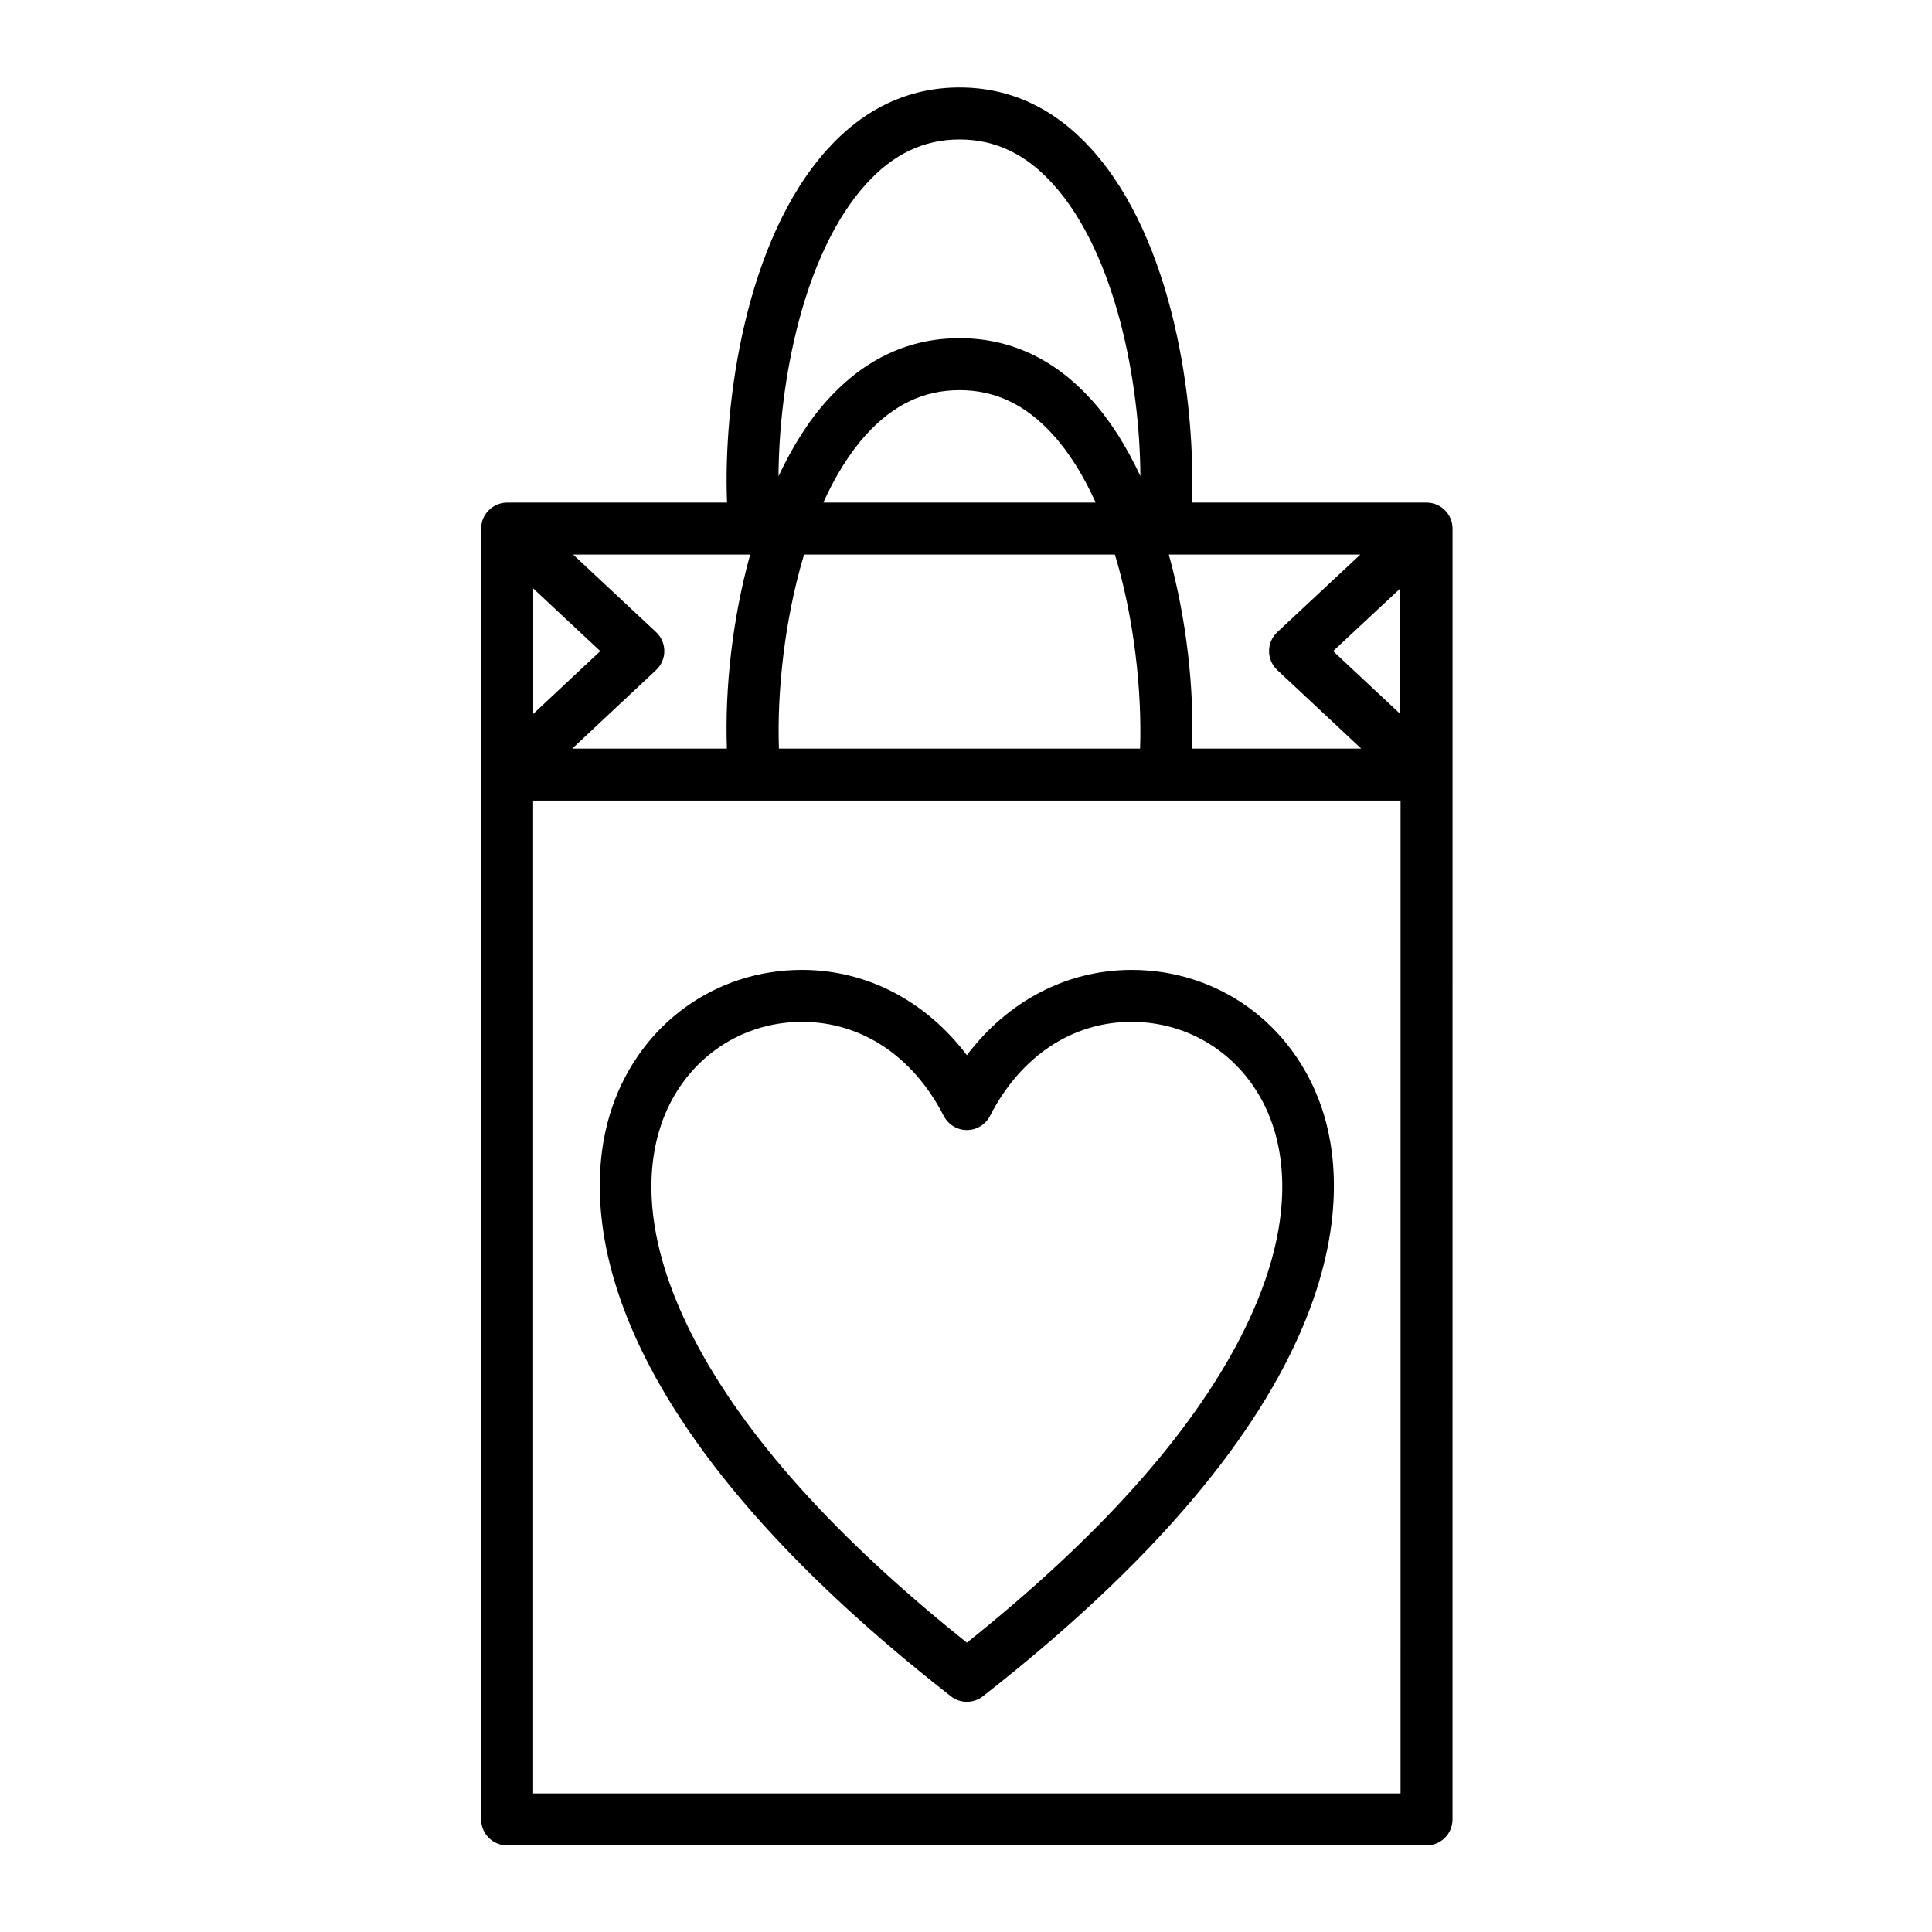
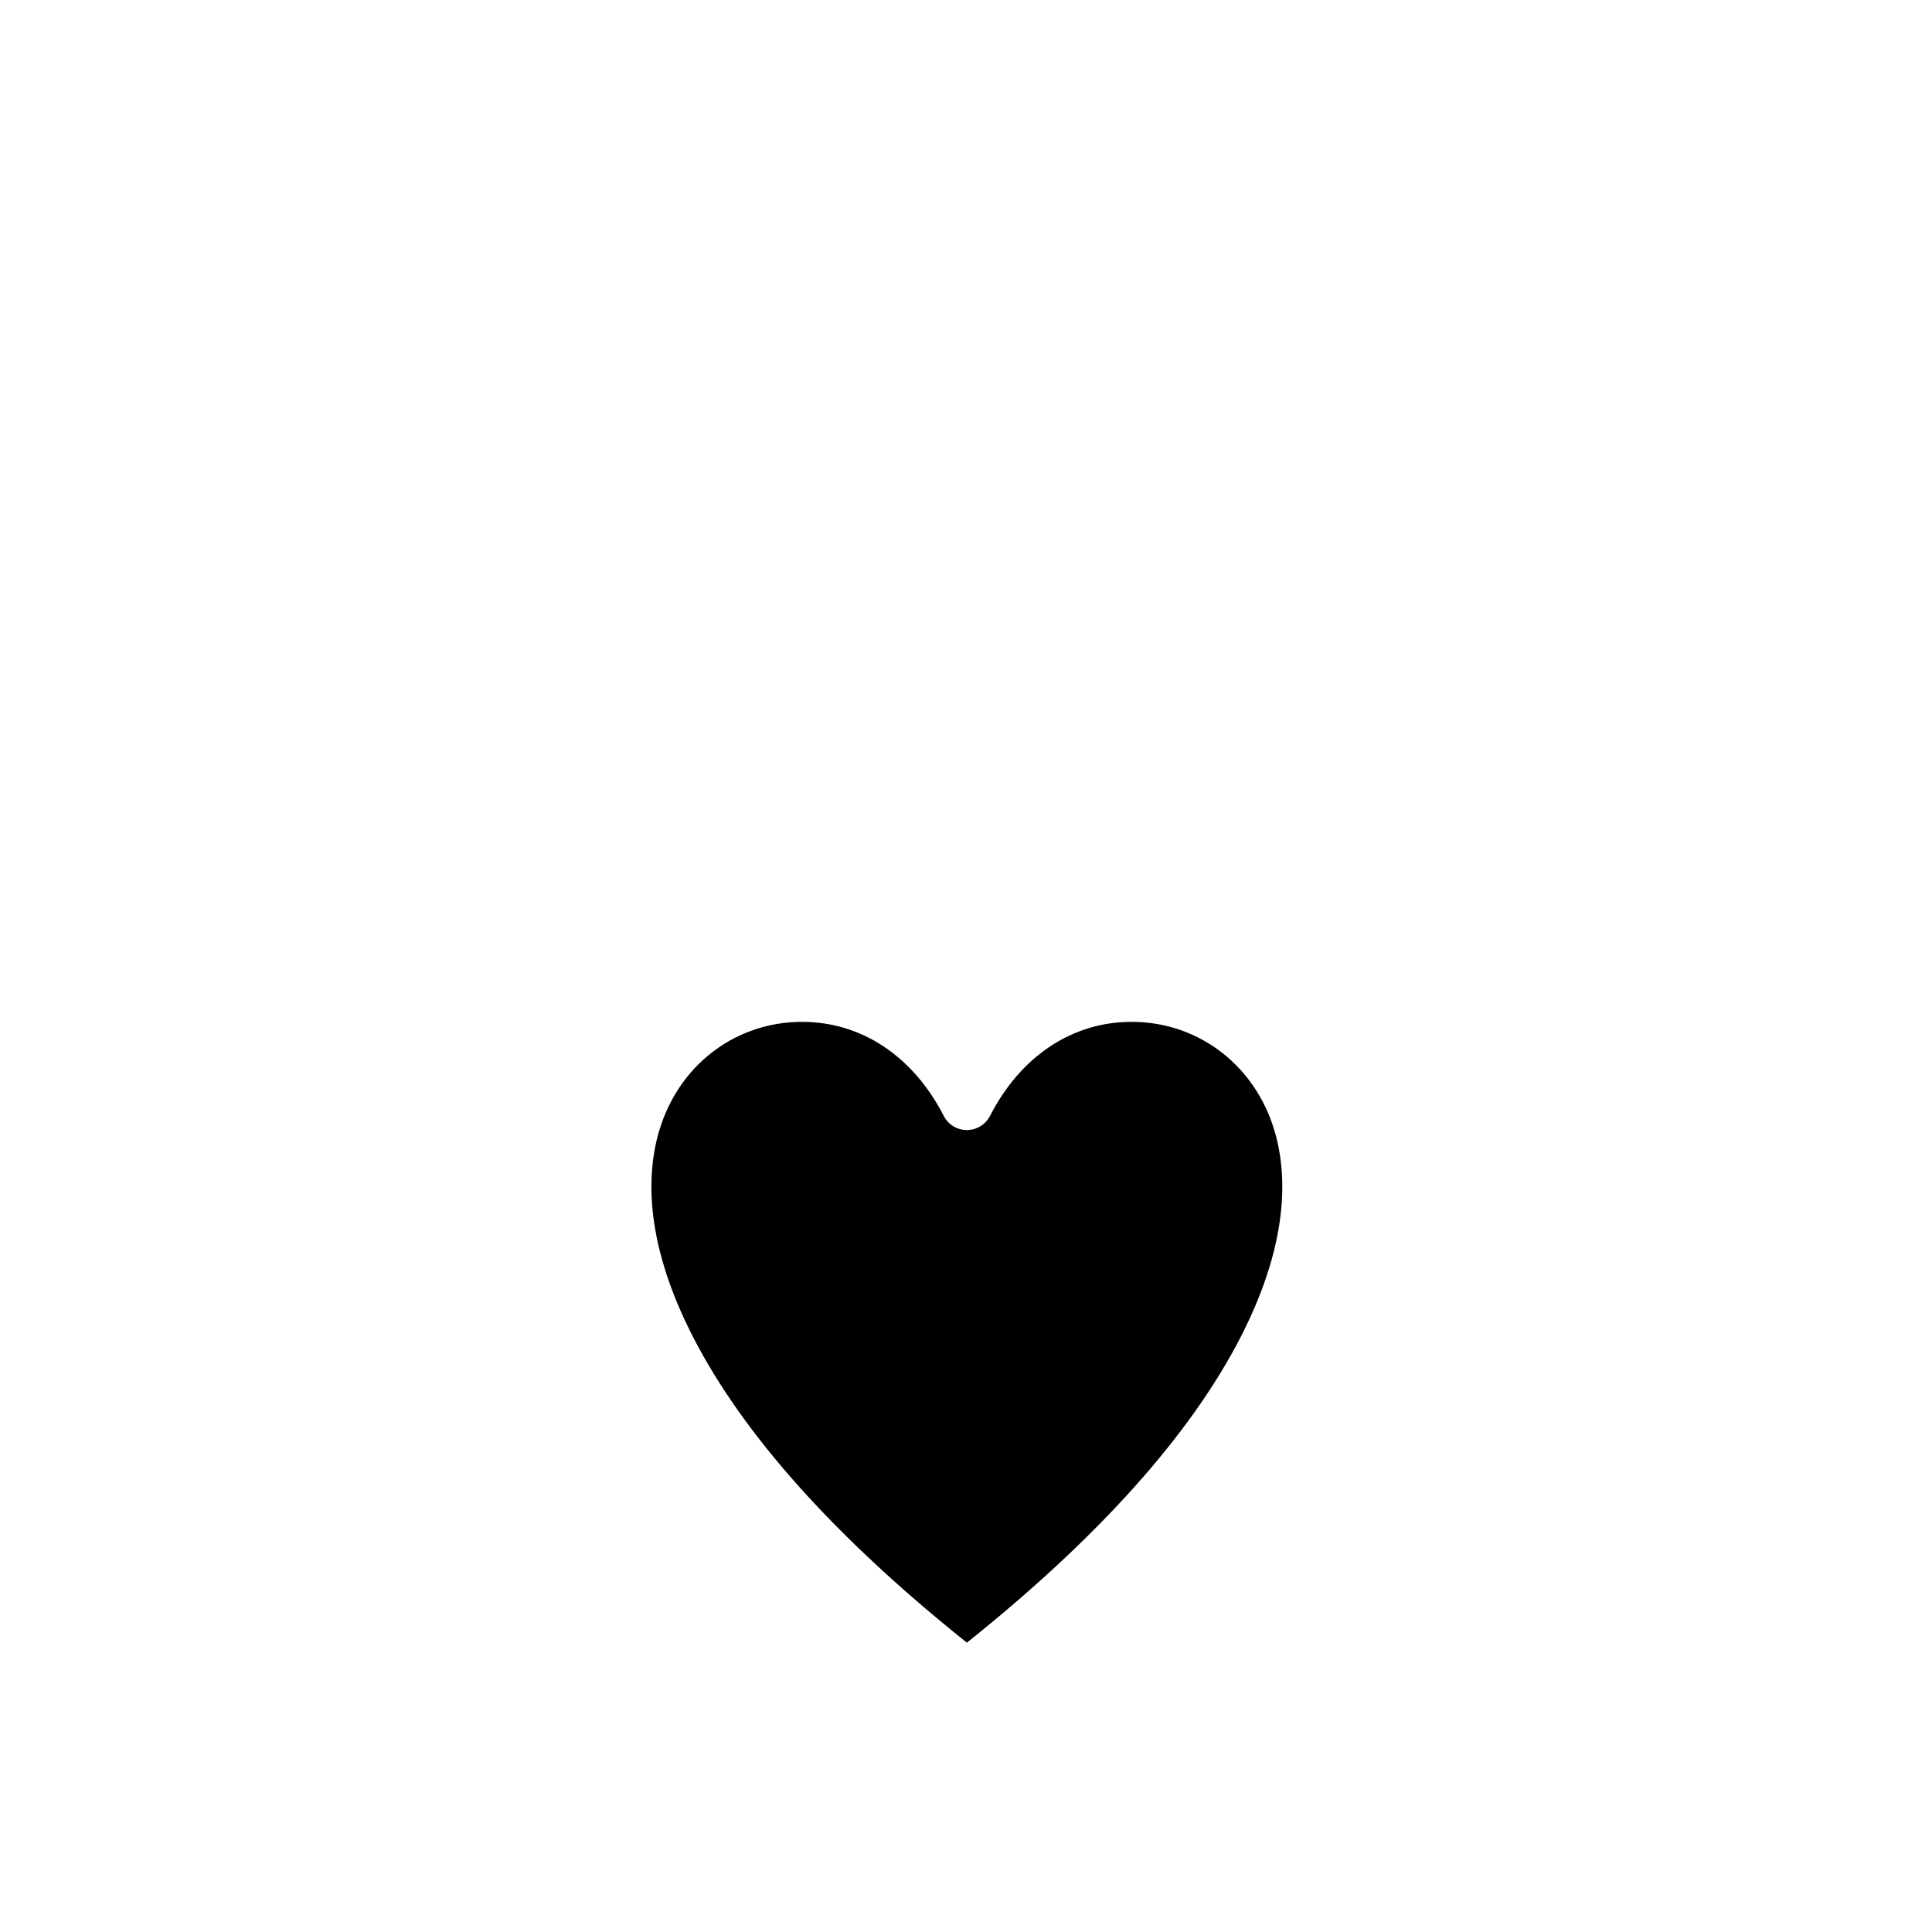
<svg xmlns="http://www.w3.org/2000/svg" fill="#000000" width="800px" height="800px" version="1.1" viewBox="144 144 512 512">
  <g>
-     <path d="m522.05 277.19h-62.191c1.043-26.496-4.863-69.543-26.512-93.578-9.82-10.902-21.613-16.434-35.051-16.434-13.457 0-25.266 5.539-35.102 16.465-21.66 24.059-27.566 67.07-26.52 93.543h-58.277c-0.262 0-0.52 0.02-0.77 0.047-0.012 0-0.027 0.004-0.039 0.008-0.316 0.039-0.621 0.098-0.922 0.176-0.02 0.004-0.039 0.008-0.055 0.016-2.938 0.789-5.102 3.461-5.102 6.644v342.09c0 3.805 3.082 6.887 6.887 6.887h243.65c3.805 0 6.887-3.082 6.887-6.887l0.004-276.9v-65.188c0-3.801-3.082-6.887-6.887-6.887zm-236.74 22.754 17.77 16.605-17.77 16.645zm32.562 21.629c1.391-1.305 2.18-3.125 2.18-5.031s-0.793-3.727-2.184-5.027l-21.984-20.547h46.914c-4.727 17.09-6.727 35.551-6.164 51.41h-40.977zm39.215-30.605h82.379c5.258 17.441 7.172 36.762 6.668 51.41h-95.711c-0.516-14.641 1.395-33.961 6.664-51.41zm5.098-13.777c3.109-6.898 6.898-13.113 11.445-18.105 7.168-7.863 15.234-11.688 24.668-11.688 9.41 0 17.461 3.812 24.613 11.648 4.555 4.992 8.344 11.223 11.461 18.141zm91.566 13.777h50.754l-22.004 20.543c-1.395 1.301-2.188 3.125-2.188 5.031s0.789 3.731 2.184 5.035l22.234 20.805h-44.805c0.547-15.871-1.453-34.328-6.176-51.414zm61.34 42.238-17.801-16.652 17.801-16.617zm-141.66-140.34c7.215-8.012 15.348-11.906 24.863-11.906 9.5 0 17.617 3.887 24.816 11.875 16.578 18.402 22.977 52.453 23.105 77.34-3.633-7.797-8-14.785-13.129-20.41-9.77-10.711-21.477-16.141-34.789-16.141-13.34 0-25.062 5.445-34.848 16.184-5.133 5.633-9.5 12.621-13.133 20.418 0.113-24.867 6.512-58.918 23.113-77.359zm141.73 426.41h-229.87l-0.004-263.12h229.88z" />
-     <path d="m400.23 423.64c-10.812-14.336-26.508-22.613-43.672-22.613-22.961 0-42.711 14.266-50.312 36.344-7.019 20.383-12.324 76.402 89.746 156.16 1.246 0.973 2.742 1.461 4.242 1.461 1.496 0 2.996-0.488 4.242-1.461 102.05-79.746 96.746-135.77 89.727-156.15-7.606-22.082-27.352-36.352-50.312-36.352-17.164 0-32.855 8.277-43.66 22.613zm80.945 18.223c3.777 10.969 5.383 29.684-8.418 56.527-13.324 25.91-37.707 53.121-72.523 80.93-34.82-27.812-59.211-55.027-72.535-80.938-13.805-26.848-12.203-45.559-8.426-56.527 5.66-16.434 20.297-27.055 37.289-27.055 15.727 0 29.41 9.086 37.543 24.93 1.18 2.297 3.547 3.742 6.129 3.742s4.949-1.445 6.129-3.746c8.125-15.844 21.805-24.93 37.527-24.93 16.988 0.004 31.625 10.629 37.285 27.066z" />
+     <path d="m400.23 423.64zm80.945 18.223c3.777 10.969 5.383 29.684-8.418 56.527-13.324 25.91-37.707 53.121-72.523 80.93-34.82-27.812-59.211-55.027-72.535-80.938-13.805-26.848-12.203-45.559-8.426-56.527 5.66-16.434 20.297-27.055 37.289-27.055 15.727 0 29.41 9.086 37.543 24.93 1.18 2.297 3.547 3.742 6.129 3.742s4.949-1.445 6.129-3.746c8.125-15.844 21.805-24.93 37.527-24.93 16.988 0.004 31.625 10.629 37.285 27.066z" />
  </g>
</svg>